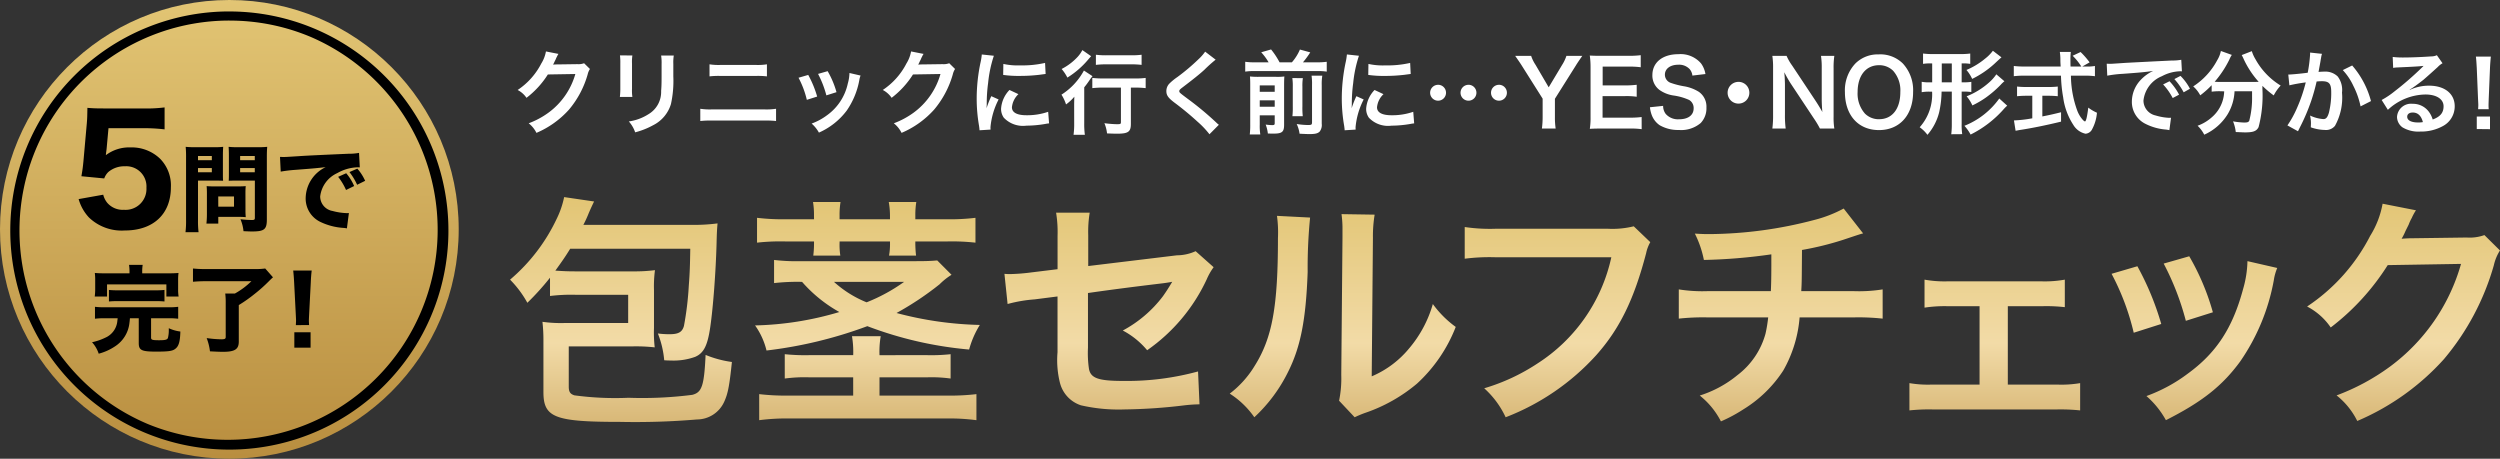
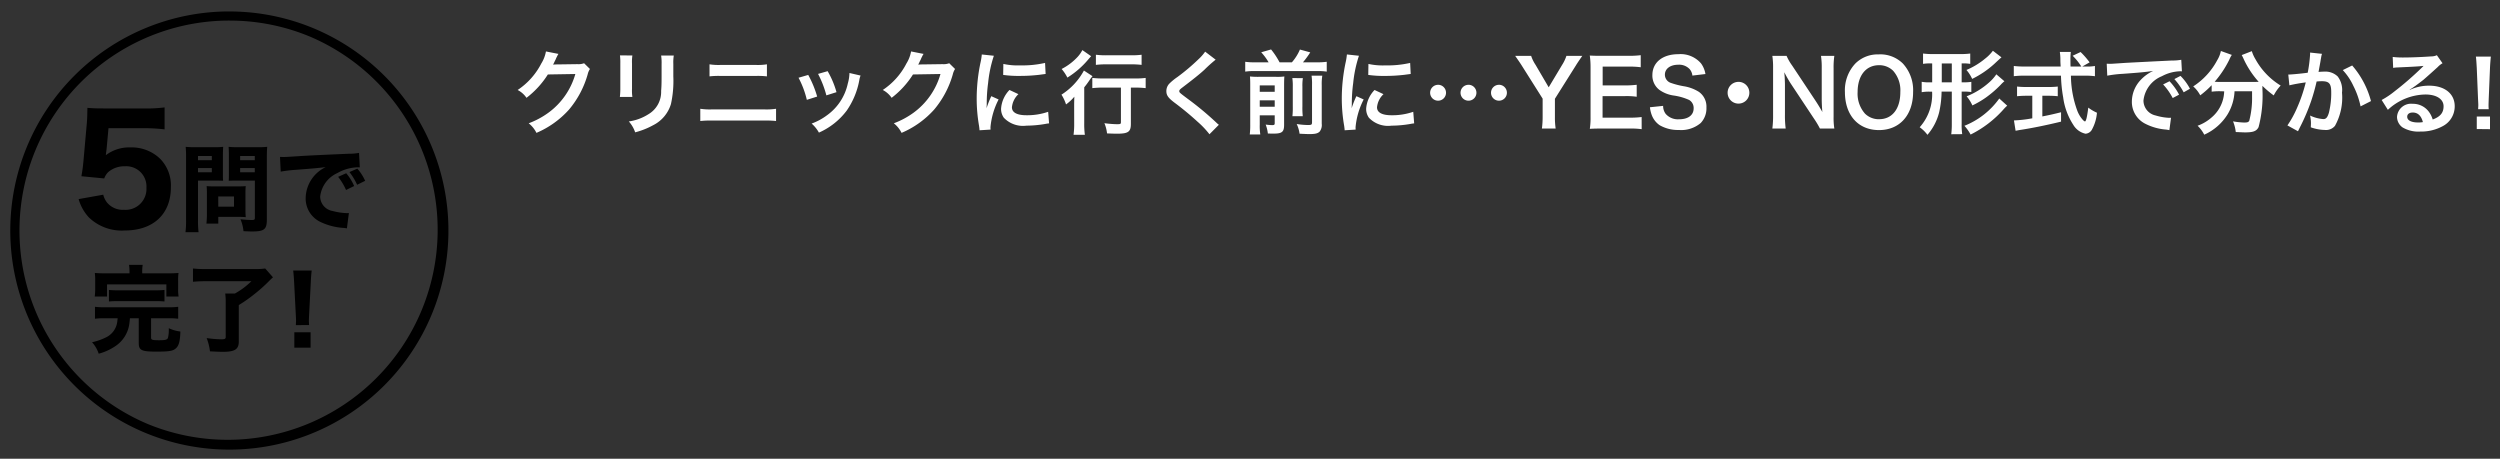
<svg xmlns="http://www.w3.org/2000/svg" width="290.139" height="53.236" viewBox="0 0 290.139 53.236">
  <rect x="0" y="0" width="290.139" height="53.236" fill="#333333" stroke="none" />
  <defs>
    <linearGradient id="a" x1="0.5" x2="0.5" y2="1" gradientUnits="objectBoundingBox">
      <stop offset="0" stop-color="#e2c574" />
      <stop offset="0.458" stop-color="#f2dba7" />
      <stop offset="1" stop-color="#b98e3f" />
    </linearGradient>
    <linearGradient id="b" x1="0.5" x2="0.5" y2="1" gradientUnits="objectBoundingBox">
      <stop offset="0" stop-color="#e2c574" />
      <stop offset="1" stop-color="#b98e3f" />
    </linearGradient>
  </defs>
  <g transform="translate(-13.287 -431.764)">
    <path d="M9.372-15.48a1.877,1.877,0,0,1-.773.106l-2.32.032c-.2,0-.371.011-.508.021a2.5,2.5,0,0,0,.169-.339l.138-.275a2.138,2.138,0,0,1,.138-.3,2.166,2.166,0,0,1,.18-.328l-1.451-.286a3.954,3.954,0,0,1-.54,1.4A8.149,8.149,0,0,1,1.66-12.376a2.815,2.815,0,0,1,1.028.911,10.369,10.369,0,0,0,2.479-2.712l3.189-.053A8.389,8.389,0,0,1,5.262-9.76a9.54,9.54,0,0,1-2.32,1.25,3.264,3.264,0,0,1,.9,1.112,10.7,10.7,0,0,0,3.771-2.691,10.988,10.988,0,0,0,2.172-4.089,1.993,1.993,0,0,1,.265-.636Zm4.163-.911a6.689,6.689,0,0,1,.042.953v2.913a7.64,7.64,0,0,1-.053.953h1.451a5.114,5.114,0,0,1-.042-.932v-2.924a5.385,5.385,0,0,1,.042-.953Zm4.778.021a5.579,5.579,0,0,1,.053,1.006v1.324c0,.847-.011,1.314-.053,1.769a3,3,0,0,1-1.462,2.7,5.714,5.714,0,0,1-2.288.847A3.619,3.619,0,0,1,15.3-7.461a8.961,8.961,0,0,0,2.066-.816,4.057,4.057,0,0,0,2.087-2.468,12.512,12.512,0,0,0,.275-3.21v-1.43a5.025,5.025,0,0,1,.053-.985Zm5.615,2.415a9.139,9.139,0,0,1,1.239-.053h4.185a9.139,9.139,0,0,1,1.239.053v-1.4a6.589,6.589,0,0,1-1.25.074H25.178a6.589,6.589,0,0,1-1.25-.074Zm-1.07,5.18a10.5,10.5,0,0,1,1.335-.053h6.123a10.5,10.5,0,0,1,1.335.053v-1.42a7.394,7.394,0,0,1-1.356.074H24.214a7.394,7.394,0,0,1-1.356-.074Zm11.4-5.021a10.6,10.6,0,0,1,.964,2.564l1.2-.381a12.22,12.22,0,0,0-1.038-2.511Zm2.267-.445a11.649,11.649,0,0,1,.964,2.49l1.176-.371a10.407,10.407,0,0,0-1.028-2.437Zm3.644-.106a4.7,4.7,0,0,1-.191,1.218,6.091,6.091,0,0,1-2.4,3.676,6.872,6.872,0,0,1-1.8.975,3.848,3.848,0,0,1,.847,1.049A8.131,8.131,0,0,0,39.85-9.982a9.043,9.043,0,0,0,1.462-3.528,2.23,2.23,0,0,1,.148-.54ZM51.747-15.48a1.877,1.877,0,0,1-.773.106l-2.32.032c-.2,0-.371.011-.508.021a2.5,2.5,0,0,0,.169-.339l.138-.275a2.138,2.138,0,0,1,.138-.3,2.165,2.165,0,0,1,.18-.328l-1.451-.286a3.954,3.954,0,0,1-.54,1.4,8.149,8.149,0,0,1-2.744,3.072,2.815,2.815,0,0,1,1.028.911,10.369,10.369,0,0,0,2.479-2.712l3.189-.053A8.389,8.389,0,0,1,47.637-9.76a9.54,9.54,0,0,1-2.32,1.25,3.264,3.264,0,0,1,.9,1.112,10.7,10.7,0,0,0,3.771-2.691,10.988,10.988,0,0,0,2.172-4.089,1.993,1.993,0,0,1,.265-.636Zm4.8,7.7c-.011-.138-.011-.222-.011-.286a8.7,8.7,0,0,1,.943-3.21l-.847-.381a10.8,10.8,0,0,0-.551,1.4c.011-.265.021-.35.021-.583a17.688,17.688,0,0,1,.159-2.341,14.605,14.605,0,0,1,.667-3.168l-1.4-.148a6.932,6.932,0,0,1-.159.985,20.338,20.338,0,0,0-.434,4.142A18.478,18.478,0,0,0,55.211-8.2c.032.244.042.307.053.5Zm1.462-6.346a12.576,12.576,0,0,0,1.907.117,18.976,18.976,0,0,0,2.267-.127l.752-.1-.064-1.282a11.682,11.682,0,0,1-2.881.286,7.638,7.638,0,0,1-1.96-.169Zm.731,1.748a3.461,3.461,0,0,0-.975,2.182,1.775,1.775,0,0,0,.318,1.038,3.064,3.064,0,0,0,2.627.922,13.064,13.064,0,0,0,2.193-.2,3.54,3.54,0,0,1,.434-.064l-.106-1.345a7.445,7.445,0,0,1-2.521.4c-1.1,0-1.684-.318-1.684-.922a2.4,2.4,0,0,1,.752-1.525Zm12.935-.275v3.994c0,.233-.053.254-.477.254a12.451,12.451,0,0,1-1.441-.117,4.261,4.261,0,0,1,.307,1.186c.5.021.816.032,1.176.032,1.282,0,1.589-.222,1.589-1.134v-4.216h.456a10.979,10.979,0,0,1,1.261.064v-1.186a9.324,9.324,0,0,1-1.292.064h-3.6a10.872,10.872,0,0,1-1.3-.064v1.186a11.249,11.249,0,0,1,1.3-.064ZM67.2-17.006a3.713,3.713,0,0,1-.508.742,6.685,6.685,0,0,1-1.9,1.451,4.807,4.807,0,0,1,.667,1A10.118,10.118,0,0,0,67.9-15.936c.2-.233.2-.233.318-.36Zm1.568,1.716a10.852,10.852,0,0,1,1.239-.064h2.881a10.422,10.422,0,0,1,1.186.064v-1.176a8.977,8.977,0,0,1-1.208.064H70.01a9.074,9.074,0,0,1-1.239-.064ZM66.25-8.52a9.167,9.167,0,0,1-.074,1.345h1.314a9.1,9.1,0,0,1-.074-1.335v-4.174c.275-.339.371-.477.614-.826a3.744,3.744,0,0,1,.35-.466l-1-.657a7.591,7.591,0,0,1-2.606,2.8,4.867,4.867,0,0,1,.53,1.134,5.221,5.221,0,0,0,.964-.9c-.021.72-.021.784-.021,1.229Zm15.2-8.305a5.251,5.251,0,0,1-.773.879,23.744,23.744,0,0,1-2.447,2.066,6.5,6.5,0,0,0-.932.763,1.238,1.238,0,0,0-.35.858c0,.487.191.773.89,1.314A33.6,33.6,0,0,1,80.572-8.69,10.233,10.233,0,0,1,81.95-7.238l1.091-1.1a2.642,2.642,0,0,1-.307-.265A35.609,35.609,0,0,0,79.4-11.37c-.932-.7-.953-.72-.953-.879,0-.117.074-.2.4-.445,1.239-.943,1.981-1.536,2.521-2.034a16.161,16.161,0,0,1,1.3-1.165Zm5.784,1.239A7.124,7.124,0,0,1,86.1-15.65v1.144a6.742,6.742,0,0,1,1.134-.064h7.193a6.45,6.45,0,0,1,1.134.064V-15.65a7.691,7.691,0,0,1-1.134.064H92.8a10.586,10.586,0,0,0,.848-1.155l-1.2-.328a5.556,5.556,0,0,1-.932,1.483h-1.43A8.96,8.96,0,0,0,89.1-17.08l-1.144.328a6.627,6.627,0,0,1,.858,1.165Zm.551,6.155h1.737v.9c0,.191-.053.233-.307.233a6.279,6.279,0,0,1-.742-.064,4.14,4.14,0,0,1,.254,1.038c.381.011.509.011.667.011.985,0,1.218-.2,1.218-1.017v-4.555c0-.561.011-.805.032-1.059a6.145,6.145,0,0,1-.943.042H87.649a9.083,9.083,0,0,1-1-.042c.021.265.032.434.032.953v4.566a9.384,9.384,0,0,1-.053,1.208H87.85a6.379,6.379,0,0,1-.064-1.134Zm0-1v-.742h1.737v.742Zm0-1.737v-.742h1.737v.742Zm3.782-1.589a6.367,6.367,0,0,1,.053,1v2.288a9.3,9.3,0,0,1-.042,1.134h1.2a9.055,9.055,0,0,1-.042-1.144v-2.267a6.034,6.034,0,0,1,.053-1.006ZM93.8-14.04a6.824,6.824,0,0,1,.053,1.091v4.3c0,.3-.053.339-.487.339a9.043,9.043,0,0,1-1.292-.117A3.761,3.761,0,0,1,92.406-7.3c.667.032.89.042,1.144.042.678,0,.964-.074,1.186-.286a1.236,1.236,0,0,0,.244-.911v-4.46a6.247,6.247,0,0,1,.064-1.123Zm5.117,6.261c-.011-.138-.011-.222-.011-.286a8.7,8.7,0,0,1,.943-3.21l-.847-.381a10.8,10.8,0,0,0-.551,1.4c.011-.265.021-.35.021-.583a17.688,17.688,0,0,1,.159-2.341,14.606,14.606,0,0,1,.667-3.168L97.9-16.5a6.931,6.931,0,0,1-.159.985,20.337,20.337,0,0,0-.434,4.142A18.479,18.479,0,0,0,97.586-8.2c.032.244.042.307.053.5Zm1.462-6.346a12.576,12.576,0,0,0,1.907.117,18.976,18.976,0,0,0,2.267-.127l.752-.1-.064-1.282a11.682,11.682,0,0,1-2.881.286,7.638,7.638,0,0,1-1.96-.169Zm.731,1.748a3.461,3.461,0,0,0-.975,2.182,1.775,1.775,0,0,0,.318,1.038,3.064,3.064,0,0,0,2.627.922,13.064,13.064,0,0,0,2.193-.2,3.54,3.54,0,0,1,.434-.064l-.106-1.345a7.445,7.445,0,0,1-2.521.4c-1.1,0-1.684-.318-1.684-.922a2.4,2.4,0,0,1,.752-1.525Zm10.9-.6a.922.922,0,0,0-.922.922.922.922,0,0,0,.922.922.922.922,0,0,0,.922-.922A.922.922,0,0,0,112.014-12.98Zm3.538,0a.922.922,0,0,0-.922.922.922.922,0,0,0,.922.922.922.922,0,0,0,.922-.922A.922.922,0,0,0,115.553-12.98Zm-7.066,0a.922.922,0,0,0-.922.922.922.922,0,0,0,.922.922.922.922,0,0,0,.922-.922A.922.922,0,0,0,108.487-12.98Zm13.645,5.074a8.737,8.737,0,0,1-.085-1.367v-2.087l2.447-3.888c.18-.3.583-.879.731-1.091h-1.843a4.628,4.628,0,0,1-.5,1.049l-1.557,2.6L119.79-15.3a4.291,4.291,0,0,1-.508-1.038h-1.854c.339.487.583.837.742,1.091l2.447,3.877v2.1a10.135,10.135,0,0,1-.085,1.367Zm9.979-1.335a10.132,10.132,0,0,1-1.356.074h-3.178v-2.5h2.585a8.3,8.3,0,0,1,1.377.074V-12.98a11.025,11.025,0,0,1-1.377.074h-2.574v-2.182h3.051a9.487,9.487,0,0,1,1.367.074v-1.4a11.319,11.319,0,0,1-1.367.074h-3.2c-.646,0-.922-.011-1.345-.032A9.372,9.372,0,0,1,126.178-15v5.731a8.569,8.569,0,0,1-.085,1.4c.424-.021.71-.032,1.345-.032h3.305a9.108,9.108,0,0,1,1.367.074Zm.964-1.134a3.621,3.621,0,0,0,.2.879,2.494,2.494,0,0,0,.932,1.208,4.259,4.259,0,0,0,2.225.551,3.511,3.511,0,0,0,2.532-.805,2.465,2.465,0,0,0,.667-1.8,2.091,2.091,0,0,0-.879-1.822,4.664,4.664,0,0,0-1.727-.646,9.019,9.019,0,0,1-1.494-.381,1.007,1.007,0,0,1-.72-.964c0-.689.625-1.155,1.547-1.155a1.676,1.676,0,0,1,1.324.508,1.368,1.368,0,0,1,.318.752l1.515-.18A2.856,2.856,0,0,0,139-15.459a3.123,3.123,0,0,0-2.638-1.07c-1.822,0-3.009.953-3.009,2.426a2.085,2.085,0,0,0,.816,1.716,3.744,3.744,0,0,0,1.6.646,6.679,6.679,0,0,1,1.843.519,1.076,1.076,0,0,1,.53.975c0,.795-.636,1.271-1.7,1.271A1.881,1.881,0,0,1,134.9-9.6a1.518,1.518,0,0,1-.3-.932Zm10.276-2.945a1.257,1.257,0,0,0-1.261,1.261,1.257,1.257,0,0,0,1.261,1.261,1.257,1.257,0,0,0,1.261-1.261A1.257,1.257,0,0,0,143.351-13.319Zm11.123,5.413a7.994,7.994,0,0,1-.085-1.367v-5.6a9.263,9.263,0,0,1,.085-1.462h-1.547a9.261,9.261,0,0,1,.085,1.462v3.559c0,.445.032,1.081.074,1.494-.233-.424-.572-.975-.826-1.356l-2.68-4.036a5.809,5.809,0,0,1-.646-1.123h-1.653a8.824,8.824,0,0,1,.085,1.367v5.466a11.462,11.462,0,0,1-.085,1.6h1.547a11.723,11.723,0,0,1-.085-1.589V-12.97c0-.244-.021-.72-.032-.922-.032-.392-.032-.392-.042-.54.254.5.519.953.72,1.271l2.733,4.121a10.555,10.555,0,0,1,.678,1.134Zm5.17-8.6a3.672,3.672,0,0,0-2.733,1.059,4.535,4.535,0,0,0-1.208,3.305c0,2.691,1.547,4.418,3.951,4.418s3.962-1.737,3.962-4.418a4.569,4.569,0,0,0-1.186-3.305A3.713,3.713,0,0,0,159.644-16.508Zm.032,7.522a2.287,2.287,0,0,1-1.642-.646,3.5,3.5,0,0,1-.858-2.5c0-1.917.964-3.125,2.49-3.125a2.28,2.28,0,0,1,1.631.646,3.422,3.422,0,0,1,.837,2.468C162.133-10.194,161.19-8.986,159.675-8.986Zm6.155-6.473v2.193h-.275a4.626,4.626,0,0,1-.943-.064v1.208a4.813,4.813,0,0,1,.943-.064h.265a5.7,5.7,0,0,1-1.441,4.132,3.95,3.95,0,0,1,.9.879,6.33,6.33,0,0,0,1.356-2.6,11.611,11.611,0,0,0,.286-2.415h1.186v3.729a9.151,9.151,0,0,1-.064,1.218l1.271-.011a7.633,7.633,0,0,1-.064-1.229v-3.708h.18a5.493,5.493,0,0,1,.943.053v-1.186a5.21,5.21,0,0,1-.932.053h-.191v-2.193h.074a4.935,4.935,0,0,1,.922.053v-1.2a8.185,8.185,0,0,1-1.091.064h-3.305a8.6,8.6,0,0,1-1.081-.064v1.2a5.3,5.3,0,0,1,.922-.053Zm1.112,0h1.165v2.193h-1.165Zm6.674,4.068a9.1,9.1,0,0,1-4.047,3.168,5.04,5.04,0,0,1,.72,1.017A12.643,12.643,0,0,0,174.1-10.12a4.194,4.194,0,0,1,.434-.434Zm-.742-5.541a4.715,4.715,0,0,1-.911.922A8.553,8.553,0,0,1,169.8-14.7a4.357,4.357,0,0,1,.667,1.038,11.025,11.025,0,0,0,2.553-1.727c.614-.572.742-.689.848-.773Zm.4,2.733a4.811,4.811,0,0,1-.847.953,8.674,8.674,0,0,1-2.6,1.6,4.338,4.338,0,0,1,.667,1.059,10.614,10.614,0,0,0,1.547-.9,12.658,12.658,0,0,0,1.727-1.483,3.874,3.874,0,0,1,.445-.424Zm9.969-.9.858-.487a9.4,9.4,0,0,0-1.049-1.2l-.922.434a6.511,6.511,0,0,1,1.006,1.25h-1.25c-.011-.35-.011-.657-.011-.837a7.269,7.269,0,0,1,.042-.858H180.64a6.1,6.1,0,0,1,.064.826c0,.318,0,.318.032.869h-4.2a9.74,9.74,0,0,1-1.239-.064v1.186a11.12,11.12,0,0,1,1.239-.064h4.237a16.615,16.615,0,0,0,.254,2.521,7.7,7.7,0,0,0,1.176,3.189A2.191,2.191,0,0,0,183.617-7.3a.912.912,0,0,0,.731-.445,4.891,4.891,0,0,0,.6-1.992,4.748,4.748,0,0,1-1.006-.593c-.138,1.1-.265,1.61-.392,1.61a.778.778,0,0,1-.244-.191,3.448,3.448,0,0,1-.636-1.049,12.074,12.074,0,0,1-.742-4.079h1.547a9.29,9.29,0,0,1,1.239.064v-1.186a5.12,5.12,0,0,1-1.028.064Zm-5.795,3.39v2.617a15.066,15.066,0,0,1-2.129.244l.191,1.2c.18-.032.3-.053.392-.074,1.42-.212,3.093-.551,4.884-.985V-9.792c-1.017.254-1.43.339-2.172.487v-2.4h.731a10.236,10.236,0,0,1,1.059.053v-1.123a9,9,0,0,1-1.07.053h-2.564a9.413,9.413,0,0,1-1.091-.053v1.123a10.3,10.3,0,0,1,1.07-.053Zm8.7-2.331a13.3,13.3,0,0,1,1.759-.212c2.055-.148,2.712-.212,3.57-.339a4.685,4.685,0,0,0-1.473,1.07A3.689,3.689,0,0,0,189-11.031a2.834,2.834,0,0,0,1.515,2.553,6.373,6.373,0,0,0,2.479.7c.2.032.222.032.36.064l.191-1.441c-.106.011-.2.011-.212.011a6.429,6.429,0,0,1-1.578-.275,1.779,1.779,0,0,1-1.409-1.727,3.444,3.444,0,0,1,2.14-2.829,4.738,4.738,0,0,1,2.1-.572,1.64,1.64,0,0,1,.222.011l-.074-1.345a5.709,5.709,0,0,1-1.091.085c-2.828.138-4.64.233-5.413.275-1.557.106-1.557.106-1.748.106-.053,0-.169,0-.4-.011Zm6.483,1.017a7.15,7.15,0,0,1,1.112,1.578l.742-.392a6.865,6.865,0,0,0-1.112-1.557Zm3.115.5a6.126,6.126,0,0,0-1.1-1.494l-.71.371a7.806,7.806,0,0,1,1.081,1.536Zm3.973.3a5.262,5.262,0,0,1-.064.614A4.1,4.1,0,0,1,198.268-9.2a5,5,0,0,1-1.642.975,3.759,3.759,0,0,1,.773,1.038,6.136,6.136,0,0,0,2.691-2.331,5.637,5.637,0,0,0,.826-2.712h2.034v.614a10.408,10.408,0,0,1-.328,2.818c-.1.159-.212.2-.6.2a8.709,8.709,0,0,1-1.282-.138,4.55,4.55,0,0,1,.318,1.239c.71.032.879.042,1.091.042.943,0,1.324-.148,1.557-.614a14.448,14.448,0,0,0,.445-4.428v-.36a10.806,10.806,0,0,0,1.314,1.112,4.933,4.933,0,0,1,.805-1.144,8.215,8.215,0,0,1-2.934-3.072,3.96,3.96,0,0,1-.413-.922l-1.176.456a4.345,4.345,0,0,1,.222.445,10.591,10.591,0,0,0,1.748,2.659c-.254.011-.4.011-.657.011h-3.9a5.474,5.474,0,0,1-.551-.021,11.783,11.783,0,0,0,1.706-2.574,3,3,0,0,1,.286-.54l-1.271-.456a3.294,3.294,0,0,1-.424,1.07,8.168,8.168,0,0,1-2.786,3.04,3.683,3.683,0,0,1,.816,1.038,10.532,10.532,0,0,0,1.324-1.176v.752a7.361,7.361,0,0,1,.9-.053Zm9.969-4.5v.2a16.305,16.305,0,0,1-.275,2.14c-.583.085-1.865.212-2.256.212l.127,1.25a18.993,18.993,0,0,1,1.9-.339,17.974,17.974,0,0,1-1.028,3,11.574,11.574,0,0,1-1.1,1.992l1.229.678c.053-.106.053-.117.085-.18l.159-.318a22.719,22.719,0,0,0,1.271-2.977,22.41,22.41,0,0,0,.646-2.3c.244-.021.4-.032.614-.032.837,0,1.081.286,1.081,1.261a9.413,9.413,0,0,1-.275,2.415c-.159.519-.328.72-.636.72a4.383,4.383,0,0,1-1.547-.413,3.98,3.98,0,0,1,.106.9c0,.106-.011.254-.021.466a5.14,5.14,0,0,0,1.631.307,1.342,1.342,0,0,0,1.176-.477,6.717,6.717,0,0,0,.816-3.856,2.57,2.57,0,0,0-.5-1.875,2.052,2.052,0,0,0-1.568-.561c-.2,0-.35.011-.657.032.032-.138.032-.159.074-.392.148-.795.148-.795.18-1.017.032-.17.042-.222.064-.36a2.465,2.465,0,0,1,.085-.328Zm3.793,2.034a6.857,6.857,0,0,1,1.218,1.812,9.521,9.521,0,0,1,.847,2.4l1.208-.614a10.283,10.283,0,0,0-2.182-4.132Zm7.765,2.267a4.155,4.155,0,0,0,.434-.275c.212-.138.975-.71,1.165-.869.36-.307,1.134-1,1.663-1.483a2.271,2.271,0,0,1,.551-.434l-.657-.932a1.561,1.561,0,0,1-.657.138c-1.028.074-2.32.127-3.22.127a9.581,9.581,0,0,1-1.25-.064l.053,1.271a3.573,3.573,0,0,1,.508-.053c1.917-.085,2.6-.127,3-.18l.011.011-.191.191a35.372,35.372,0,0,1-3.168,2.754,9.527,9.527,0,0,1-1.494,1l.72,1.144a6.527,6.527,0,0,1,4.365-1.78c1.282,0,2.1.54,2.1,1.367,0,.752-.381,1.208-1.261,1.536a2.849,2.849,0,0,0-.487-.953,2.28,2.28,0,0,0-1.833-.869,1.631,1.631,0,0,0-1.822,1.515,1.512,1.512,0,0,0,.636,1.218,3.584,3.584,0,0,0,2.055.487,5.241,5.241,0,0,0,2.564-.6,2.589,2.589,0,0,0,1.441-2.341c0-1.451-1.165-2.384-2.977-2.384a5.171,5.171,0,0,0-2.225.487Zm1.525,3.771a2.867,2.867,0,0,1-.551.042c-.784,0-1.261-.244-1.261-.667,0-.3.244-.487.625-.487C222.178-9.77,222.581-9.389,222.772-8.658Zm7.649-1.5a3.785,3.785,0,0,1-.021-.445c0-.148,0-.148.021-.763l.148-3.6c.021-.456.064-1.006.1-1.292h-1.737c.042.3.074.826.1,1.292l.148,3.6c.032.636.032.636.032.752s-.011.233-.021.456Zm.148,2.32V-9.294h-1.536v1.451Z" transform="translate(71.702 454.583)" fill="#fff" />
-     <path d="M-201.915-31.475a19.981,19.981,0,0,1,2.939-.141h6.133v3.279h-7.433a15.271,15.271,0,0,1-2.515-.141,19.4,19.4,0,0,1,.113,2.289v5.851c0,2.968,1.272,3.476,8.931,3.476a85.038,85.038,0,0,0,8.9-.283,3.48,3.48,0,0,0,3.166-2.092c.424-.933.594-1.865.876-4.579a12.316,12.316,0,0,1-3.052-.82c-.17,3.589-.424,4.353-1.555,4.635a45.5,45.5,0,0,1-7.377.339,35.489,35.489,0,0,1-6.3-.283c-.509-.17-.65-.424-.65-1.046v-4.635h7.405a19.932,19.932,0,0,1,2.572.113,14.93,14.93,0,0,1-.085-2.233v-4.409a14.433,14.433,0,0,1,.113-2.318,18.576,18.576,0,0,1-2.572.141h-6.67c-.9,0-1.385-.028-2.318-.085.707-.989,1.1-1.526,1.724-2.544h13.934c-.028,1.865-.057,2.8-.17,4.268A35.951,35.951,0,0,1-186.37-28c-.2.707-.622.961-1.668.961a9.973,9.973,0,0,1-1.357-.085,11,11,0,0,1,.735,3.109c.4.028.594.028.735.028a7.391,7.391,0,0,0,2.855-.424c.989-.424,1.441-1.3,1.752-3.448.339-2.318.65-6.5.735-9.751.028-1.215.057-1.668.113-2.289a20.837,20.837,0,0,1-2.939.17h-12.634a13.846,13.846,0,0,0,.622-1.357c.283-.65.311-.707.622-1.357l-3.476-.509a10.334,10.334,0,0,1-.848,2.487,21,21,0,0,1-5.427,7.094,12.106,12.106,0,0,1,2.007,2.685,30.181,30.181,0,0,0,2.629-2.911Zm38.241,6.868a10.394,10.394,0,0,1,.141-2.2h-3.335a11.066,11.066,0,0,1,.141,2.2h-5.144a22.874,22.874,0,0,1-2.8-.113v2.826a17.18,17.18,0,0,1,2.855-.141h5.087v2.12h-7.546a26.353,26.353,0,0,1-3.363-.17v3.024a24.518,24.518,0,0,1,3.42-.2h18.4a23.826,23.826,0,0,1,3.392.2v-3.024a25.863,25.863,0,0,1-3.335.17h-7.914v-2.12h5.54a16.065,16.065,0,0,1,2.713.141V-24.72a20.528,20.528,0,0,1-2.685.113Zm-7.6-15.771h-3.335a25.2,25.2,0,0,1-3.279-.17v2.883a24.421,24.421,0,0,1,3.279-.141h3.335v.2a11.972,11.972,0,0,1-.085,1.441h3.137a8.089,8.089,0,0,1-.085-1.526v-.113h5.851v.226a7.346,7.346,0,0,1-.113,1.413h3.137a12.45,12.45,0,0,1-.085-1.47v-.17h3.7a24.942,24.942,0,0,1,3.279.141v-2.883a24.9,24.9,0,0,1-3.279.17h-3.7v-.48a9.479,9.479,0,0,1,.113-1.526H-162.6a9.291,9.291,0,0,1,.141,1.526v.48h-5.851v-.48a9.248,9.248,0,0,1,.113-1.526h-3.194a9.025,9.025,0,0,1,.113,1.526Zm14.3,4.777c-.678.057-1.215.085-2.431.085h-13.312a22.521,22.521,0,0,1-3.194-.141v2.685a23.948,23.948,0,0,1,3.25-.141,16.251,16.251,0,0,0,4.324,3.5,36.915,36.915,0,0,1-9.779,1.555,8.387,8.387,0,0,1,1.328,2.911,50.364,50.364,0,0,0,11.7-2.826,44,44,0,0,0,11.814,2.713,10.679,10.679,0,0,1,1.244-2.855A40.807,40.807,0,0,1-161.7-29.5a35,35,0,0,0,5-3.335,7.648,7.648,0,0,1,1.385-1.1Zm-3.844,2.487a20.142,20.142,0,0,1-4.353,2.374,12.692,12.692,0,0,1-3.787-2.374Zm33.832-3.561a5.3,5.3,0,0,1-2.176.48l-10.288,1.244v-3.561a13.753,13.753,0,0,1,.17-2.629h-3.9a14.048,14.048,0,0,1,.17,2.685v3.872l-3,.367a22.305,22.305,0,0,1-2.487.2c-.141,0-.367,0-.678-.028l.367,3.5a16.537,16.537,0,0,1,3.137-.537l2.657-.339v6.472a10.839,10.839,0,0,0,.283,3.561,3.7,3.7,0,0,0,2.431,2.6,19.5,19.5,0,0,0,5.031.48,62.963,62.963,0,0,0,7.009-.48,17.089,17.089,0,0,1,1.724-.113l-.17-3.816a31.3,31.3,0,0,1-8.677,1.1c-2.883,0-3.787-.311-3.985-1.413a12.625,12.625,0,0,1-.113-2.431v-6.359c2.939-.424,5.851-.791,8.705-1.131.424-.057.622-.085,1.074-.17-.509.848-.678,1.1-1.074,1.668a14.274,14.274,0,0,1-4.663,3.985,9.348,9.348,0,0,1,2.826,2.289,20.608,20.608,0,0,0,6.925-8.253,6.975,6.975,0,0,1,.791-1.385Zm9.44-4.1a14.206,14.206,0,0,1,.113,2.572c0,7.914-.65,11.56-2.685,14.81a11.612,11.612,0,0,1-2.911,3.25,10.059,10.059,0,0,1,2.855,2.742,18,18,0,0,0,3.9-5.229c1.47-2.911,2.092-6.1,2.289-11.616a59.062,59.062,0,0,1,.283-6.331Zm7.49-.2a12.232,12.232,0,0,1,.113,1.865v.848l-.141,15.941a12.666,12.666,0,0,1-.254,3l1.809,1.922a12.3,12.3,0,0,1,1.215-.509A18.667,18.667,0,0,0-101.3-21.3,17.54,17.54,0,0,0-96.8-27.885a11.847,11.847,0,0,1-2.657-2.657,13.811,13.811,0,0,1-2.77,5.172,11.363,11.363,0,0,1-4.324,3.222l.141-16.082a15.317,15.317,0,0,1,.2-2.685Zm33.916,1.413a10.33,10.33,0,0,1-3.024.283H-92.139a19.908,19.908,0,0,1-3.618-.2V-35.8a22.438,22.438,0,0,1,3.561-.17h13.454a19.583,19.583,0,0,1-8.564,12.323,23,23,0,0,1-6.19,2.883A10.4,10.4,0,0,1-91.008-17.4a27.519,27.519,0,0,0,10.514-7.207c2.713-3.052,4.381-6.444,5.794-11.843a4.25,4.25,0,0,1,.48-1.272Zm24.363-2.063a14.863,14.863,0,0,1-3.42,1.328,48.789,48.789,0,0,1-12.1,1.639c-.424,0-.876,0-1.752-.057A11.861,11.861,0,0,1-68-35.658a63.245,63.245,0,0,0,7.829-.65c0,1.978,0,3.081-.057,4.268h-7.236a17.521,17.521,0,0,1-3.448-.2v3.392a25.825,25.825,0,0,1,3.392-.141h6.981a16.259,16.259,0,0,1-.311,1.894,9.02,9.02,0,0,1-3.25,4.8,13.034,13.034,0,0,1-4.381,2.374,9.156,9.156,0,0,1,2.459,3,17.623,17.623,0,0,0,2.629-1.413,14.616,14.616,0,0,0,4.607-4.494,14.817,14.817,0,0,0,1.894-6.161h6.246a25.825,25.825,0,0,1,3.392.141v-3.392a17.521,17.521,0,0,1-3.448.2H-56.7c.057-.961.057-.961.085-4.777a34.954,34.954,0,0,0,4.72-1.159c2.035-.678,2.035-.678,2.374-.763Zm19.05,11.334h4.042a19.107,19.107,0,0,1,2.572.113v-3.194a13.133,13.133,0,0,1-2.6.2H-39.822a13.011,13.011,0,0,1-2.572-.2v3.25a15.466,15.466,0,0,1,2.6-.17h3.787v9.1h-5.54a12.765,12.765,0,0,1-2.6-.17v3.166a21.516,21.516,0,0,1,2.629-.113h14.556a22.115,22.115,0,0,1,2.629.113v-3.166a12.908,12.908,0,0,1-2.629.17h-5.766Zm12.04-3.759a28.277,28.277,0,0,1,2.572,6.84l3.194-1.017a32.6,32.6,0,0,0-2.77-6.7Zm6.048-1.187a31.079,31.079,0,0,1,2.572,6.642l3.137-.989a27.766,27.766,0,0,0-2.742-6.5Zm9.723-.283a12.537,12.537,0,0,1-.509,3.25c-1.215,4.522-3.109,7.405-6.416,9.808a18.334,18.334,0,0,1-4.8,2.6,10.266,10.266,0,0,1,2.261,2.8c4.183-2.12,6.529-3.957,8.62-6.812a24.127,24.127,0,0,0,3.9-9.412,5.948,5.948,0,0,1,.4-1.441Zm27.5-3.024a5.007,5.007,0,0,1-2.063.283l-6.19.085c-.537,0-.989.028-1.357.057a6.667,6.667,0,0,0,.452-.9l.367-.735a5.707,5.707,0,0,1,.367-.791,5.78,5.78,0,0,1,.48-.876l-3.872-.763a10.548,10.548,0,0,1-1.441,3.731,21.742,21.742,0,0,1-7.32,8.2,7.509,7.509,0,0,1,2.742,2.431,27.664,27.664,0,0,0,6.614-7.236l8.507-.141a22.382,22.382,0,0,1-8.253,11.927,25.453,25.453,0,0,1-6.19,3.335,8.709,8.709,0,0,1,2.4,2.968,28.553,28.553,0,0,0,10.062-7.179,29.316,29.316,0,0,0,5.794-10.91,5.317,5.317,0,0,1,.707-1.7Z" transform="translate(279.033 497.59)" fill="url(#a)" />
-     <ellipse cx="26.618" cy="26.618" rx="26.618" ry="26.618" transform="translate(13.287 431.764)" fill="url(#b)" />
    <path d="M-12.878-11.169h3.961a19.24,19.24,0,0,1,2.55.136v-2.55a17.17,17.17,0,0,1-2.584.119h-4.454c-.935,0-1.309-.017-1.921-.068-.017,1.037-.017,1.156-.068,1.8l-.391,4.386c-.068.7-.1.969-.238,1.751l2.652.255a1.893,1.893,0,0,1,.476-.748,2.862,2.862,0,0,1,1.921-.663,2.347,2.347,0,0,1,2.5,2.5,2.423,2.423,0,0,1-2.6,2.55,2.368,2.368,0,0,1-1.938-.8,2.363,2.363,0,0,1-.476-.952l-2.856.51a5.21,5.21,0,0,0,1.19,2.125A5.485,5.485,0,0,0-10.992.7c3.315,0,5.355-1.9,5.355-5.015a4.409,4.409,0,0,0-1.241-3.3,4.745,4.745,0,0,0-3.451-1.326,4.482,4.482,0,0,0-2.856.9c.017-.187.068-.561.085-.7ZM-2.49-5.093H-.532c.33,0,.649.011.957.022C.4-5.3.4-5.5.4-6.05V-7.986c0-.429.011-.66.033-1.023a9.063,9.063,0,0,1-1.122.044H-2.8A10.021,10.021,0,0,1-3.92-9.009a12.4,12.4,0,0,1,.044,1.254V-.517A10.558,10.558,0,0,1-3.942.9h1.518A10.592,10.592,0,0,1-2.49-.506Zm0-2.849H-.885v.484H-2.49Zm0,1.4H-.885v.484H-2.49ZM5.5-7.777c0-.561.011-.88.044-1.232a9.9,9.9,0,0,1-1.122.044H2.184a9.773,9.773,0,0,1-1.122-.044c.022.319.033.616.033,1.023V-6.05c0,.506,0,.7-.022.979.253-.011.616-.022.957-.022H4.109V-.781c0,.22-.055.264-.352.264a11.71,11.71,0,0,1-1.32-.088A4.635,4.635,0,0,1,2.79.781c.737.033.847.033,1,.033C5.2.814,5.5.572,5.5-.572ZM2.4-7.942h1.7v.484H2.4Zm0,1.4h1.7v.484H2.4Zm.616,2.893c0-.341.011-.572.033-.8-.242.022-.495.033-.869.033H-.642c-.352,0-.594-.011-.847-.033.022.242.033.495.033.814v2.464A10.678,10.678,0,0,1-1.512-.1H-.136V-.88H2.228c.33,0,.55.011.825.033a7.658,7.658,0,0,1-.033-.792Zm-3.157.4H1.689v1.188H-.136Zm15.774-1.21a5.9,5.9,0,0,0-.924-1.485l-.935.418A7.035,7.035,0,0,1,14.691-4Zm1.276-.605A5.664,5.664,0,0,0,16-6.479l-.913.4a7.3,7.3,0,0,1,.891,1.474Zm-9.8-1.067a15.843,15.843,0,0,1,1.617-.2c2.453-.187,2.5-.2,3.6-.319A4.049,4.049,0,0,0,10.006-3.08a3,3,0,0,0,1.738,2.8,7.238,7.238,0,0,0,2.662.682,2.676,2.676,0,0,1,.385.055l.231-1.782c-.132.011-.209.011-.275.011a7.178,7.178,0,0,1-1.628-.253,1.717,1.717,0,0,1-1.43-1.672A3.412,3.412,0,0,1,13.68-5.962a5.068,5.068,0,0,1,2.343-.671,2.4,2.4,0,0,1,.264.011L16.2-8.305a6.483,6.483,0,0,1-1.232.1c-3.025.132-4.917.22-5.676.275-1.562.1-1.628.1-1.837.1-.044,0-.176,0-.429-.011ZM-10.439,5.673H-13.2c-.583,0-.891-.011-1.265-.044a6.68,6.68,0,0,1,.044.88v.979a6.715,6.715,0,0,1-.055.88h1.43V6.96H-6.16V8.368h1.419a5.149,5.149,0,0,1-.055-.88V6.509a6.368,6.368,0,0,1,.044-.88c-.385.033-.682.044-1.265.044H-8.965V5.464a4.727,4.727,0,0,1,.055-.77h-1.584a5.2,5.2,0,0,1,.055.781Zm-1.375,5.214c-.011.143-.022.187-.033.275a2.337,2.337,0,0,1-1.4,1.98,6.8,6.8,0,0,1-1.54.528A3.675,3.675,0,0,1-14.014,15a6.236,6.236,0,0,0,1.87-.836,3.7,3.7,0,0,0,1.7-2.761c.022-.154.022-.176.055-.517h1.023v2.882c0,.836.33.99,2.035.99,1.408,0,1.881-.066,2.2-.319.407-.308.561-.825.594-2.013a4.415,4.415,0,0,1-1.342-.385v.209a3.557,3.557,0,0,1-.1.913c-.066.209-.308.275-1,.275-.814,0-.957-.044-.957-.308V10.887h1.947a8.539,8.539,0,0,1,1.2.055V9.556a8.177,8.177,0,0,1-1.188.055h-7.26a8.429,8.429,0,0,1-1.21-.055v1.386a8.716,8.716,0,0,1,1.21-.055ZM-12.826,8.94A9.5,9.5,0,0,1-11.737,8.9h4.268A9.375,9.375,0,0,1-6.38,8.94V7.6a9.375,9.375,0,0,1-1.089.044h-4.268A9.5,9.5,0,0,1-12.826,7.6ZM3.707,6.586a8.763,8.763,0,0,1-1.914,1.43H.671A8.217,8.217,0,0,1,.726,9.127v3.938c0,.209-.121.264-.517.264a12.574,12.574,0,0,1-1.694-.143,6.449,6.449,0,0,1,.385,1.54c.869.044,1.155.055,1.518.055,1.375,0,1.826-.3,1.826-1.188V9.358A16.986,16.986,0,0,0,4.1,8.049a17.593,17.593,0,0,0,1.65-1.474c.165-.165.275-.275.462-.44l-.9-1.023a8.262,8.262,0,0,1-1.254.066H-1.5a14.23,14.23,0,0,1-1.573-.066v1.54c.506-.044.924-.066,1.573-.066ZM10.4,11.679c-.011-.275-.022-.385-.022-.506s0-.132.033-.8l.187-3.619c.022-.572.066-1.089.11-1.408H8.558c.044.374.088.913.11,1.408l.187,3.619c.033.649.033.649.033.792,0,.121-.011.242-.022.517Zm.176,2.618V12.515H8.69V14.3Z" transform="translate(38.756 457.813)" />
    <path d="M25.425,1.059a24.372,24.372,0,0,0-9.484,46.817,24.372,24.372,0,0,0,18.968-44.9,24.212,24.212,0,0,0-9.484-1.914m0-1.059A25.425,25.425,0,1,1,0,25.425,25.425,25.425,0,0,1,25.425,0Z" transform="translate(14.48 433.091)" />
  </g>
</svg>